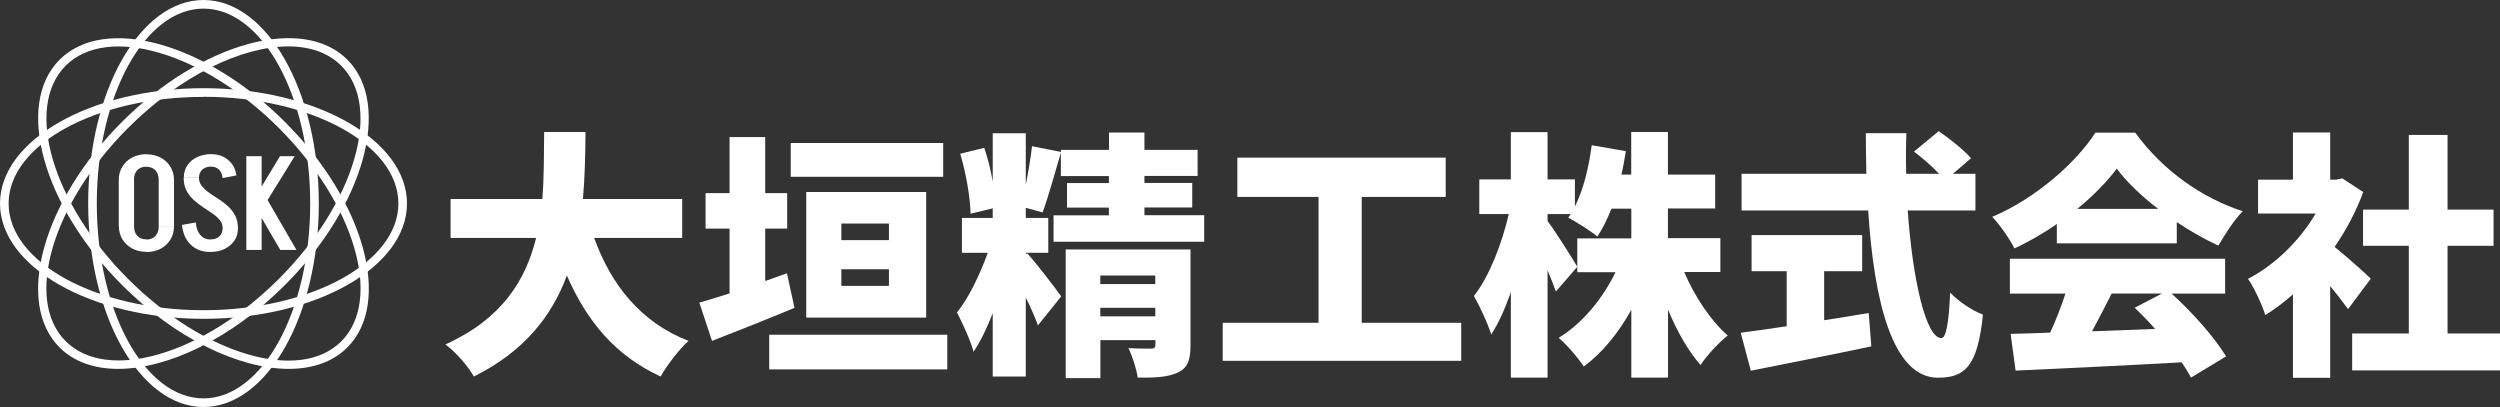
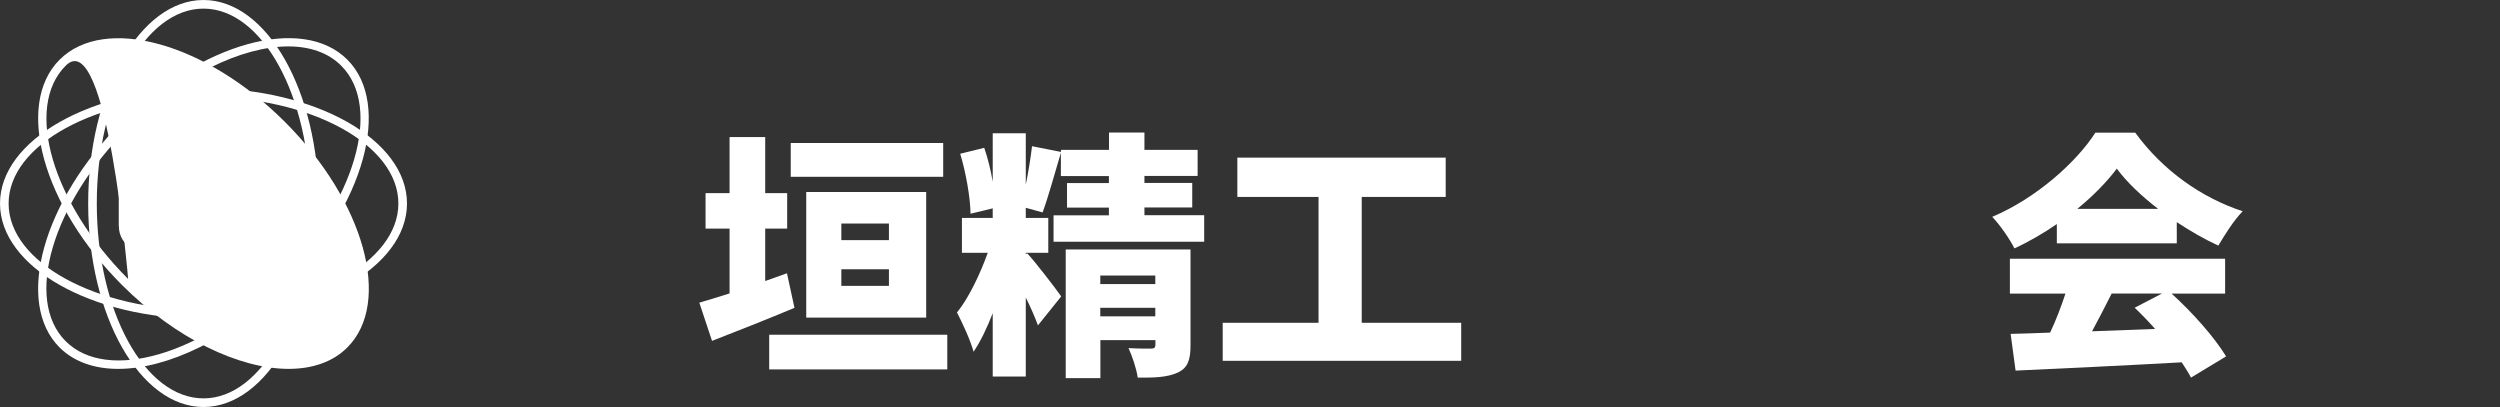
<svg xmlns="http://www.w3.org/2000/svg" id="_イヤー_2" viewBox="0 0 232.19 37.8">
  <rect x="0" y="0" width="232.19" height="37.8" fill="#333333" stroke="none" />
  <defs>
    <style>.cls-1{fill:#fff;}</style>
  </defs>
  <g id="_イヤー_1-2">
    <g>
      <path class="cls-1" d="M18.9,37.8c-5.9,0-10.71-8.48-10.71-18.9S13,0,18.9,0s10.71,8.48,10.71,18.9-4.8,18.9-10.71,18.9ZM18.9,.8c-5.46,0-9.91,8.12-9.91,18.1s4.44,18.1,9.91,18.1,9.91-8.12,9.91-18.1S24.36,.8,18.9,.8Z" />
      <path class="cls-1" d="M10.98,34.26c-2.2,0-4.09-.64-5.45-1.99-4.17-4.17-1.57-13.57,5.79-20.94C18.7,3.96,28.09,1.36,32.26,5.54c4.17,4.17,1.57,13.57-5.79,20.93h0c-4.98,4.98-10.89,7.79-15.49,7.79ZM26.78,4.31c-4.35,0-10.05,2.74-14.89,7.58-7.06,7.06-9.66,15.94-5.79,19.8,3.86,3.86,12.75,1.26,19.8-5.79h0c7.06-7.06,9.66-15.94,5.79-19.8-1.21-1.21-2.92-1.79-4.91-1.79Z" />
      <path class="cls-1" d="M18.9,29.61C8.48,29.61,0,24.8,0,18.9S8.48,8.19,18.9,8.19s18.9,4.8,18.9,10.71-8.48,10.71-18.9,10.71Zm0-20.61C8.92,8.99,.8,13.44,.8,18.9s8.12,9.91,18.1,9.91,18.1-4.44,18.1-9.91-8.12-9.91-18.1-9.91Z" />
-       <path class="cls-1" d="M26.82,34.26c-4.59,0-10.5-2.8-15.49-7.79h0C3.96,19.1,1.36,9.71,5.54,5.54c4.18-4.17,13.57-1.57,20.93,5.79,7.37,7.37,9.97,16.76,5.79,20.94-1.35,1.35-3.25,1.99-5.45,1.99Zm-14.92-8.35c7.06,7.06,15.94,9.66,19.8,5.79,3.86-3.86,1.26-12.75-5.79-19.8S9.96,2.24,6.1,6.1c-3.86,3.86-1.26,12.75,5.79,19.8h0Z" />
+       <path class="cls-1" d="M26.82,34.26c-4.59,0-10.5-2.8-15.49-7.79h0C3.96,19.1,1.36,9.71,5.54,5.54c4.18-4.17,13.57-1.57,20.93,5.79,7.37,7.37,9.97,16.76,5.79,20.94-1.35,1.35-3.25,1.99-5.45,1.99Zm-14.92-8.35S9.96,2.24,6.1,6.1c-3.86,3.86-1.26,12.75,5.79,19.8h0Z" />
      <g>
-         <path class="cls-1" d="M55.19,22.11c1.56,4.34,4.34,7.85,8.76,9.55-.86,.77-2.04,2.3-2.59,3.31-4.22-1.94-6.86-5.14-8.71-9.38-1.37,3.7-3.91,7.03-8.64,9.38-.55-.96-1.61-2.21-2.64-2.98,5.26-2.38,7.46-5.98,8.42-9.89h-7.94v-3.62h8.52c.17-2.11,.14-4.22,.17-6.22h3.84c-.02,1.99-.05,4.1-.24,6.22h9.22v3.62h-8.16Z" />
        <path class="cls-1" d="M73.79,28.59c-2.57,1.08-5.38,2.18-7.66,3.07l-1.18-3.55c.79-.22,1.75-.53,2.81-.86v-6.02h-2.23v-3.29h2.23v-5.21h3.31v5.21h2.04v3.29h-2.04v4.87l2.02-.72,.7,3.22Zm14.19,2.5v3.22h-16.54v-3.22h16.54Zm-.38-14.67h-14.16v-3.14h14.16v3.14Zm-12.72,13.08v-11.67h11.14v11.67h-11.14Zm3.26-8.74v1.54h4.42v-1.54h-4.42Zm4.42,5.79v-1.54h-4.42v1.54h4.42Z" />
        <path class="cls-1" d="M111.84,20v2.45h-13.99v-2.45h5.14v-.72h-3.89v-2.28h3.89v-.65h-4.46v-2.16c-.58,1.94-1.18,4.15-1.7,5.54l-1.56-.43v.94h2.09v3.24h-2.09v.14l.12-.1c.62,.62,2.71,3.34,3.17,4.01l-2.16,2.69c-.26-.72-.67-1.66-1.13-2.59v7.34h-3.07v-5.88c-.53,1.37-1.13,2.62-1.78,3.58-.29-1.08-1.03-2.66-1.54-3.65,1.1-1.34,2.16-3.6,2.86-5.54h-2.4v-3.24h2.86v-.89l-2.06,.5c-.02-1.49-.43-3.82-.96-5.57l2.23-.55c.34,.96,.6,2.06,.79,3.14v-4.49h3.07v4.78c.24-1.2,.46-2.52,.58-3.58l2.69,.53v-.19h4.46v-1.61h3.29v1.61h4.94v2.42h-4.94v.65h4.44v2.28h-4.44v.72h5.57Zm-1.27,12.07c0,1.37-.26,2.11-1.2,2.54-.94,.43-2.14,.48-3.7,.46-.12-.82-.5-1.97-.86-2.74,.77,.05,1.8,.05,2.09,.05,.31,0,.41-.1,.41-.36v-.43h-5.11v3.53h-3.22v-11.95h11.59v8.91Zm-8.38-6.48v.79h5.11v-.79h-5.11Zm5.11,3.79v-.79h-5.11v.79h5.11Z" />
        <path class="cls-1" d="M135.71,29.98v3.53h-22.15v-3.53h8.9v-11.69h-7.54v-3.65h19.35v3.65h-7.8v11.69h9.24Z" />
-         <path class="cls-1" d="M156.43,25.28c.96,2.26,2.45,4.49,4.03,5.88-.79,.62-1.94,1.85-2.52,2.74-1.15-1.3-2.18-3.12-3.02-5.14v6.31h-3.41v-6.29c-1.2,2.14-2.67,3.98-4.42,5.26-.53-.82-1.58-2.04-2.33-2.66,2.18-1.32,4.08-3.62,5.28-6.1h-3.55v-3.14h5.02v-2.76h-1.85c-.38,.98-.82,1.87-1.3,2.59-.6-.5-1.97-1.37-2.71-1.75,.07-.1,.14-.22,.24-.34h-2.16v.65c.7,.91,2.38,3.58,2.76,4.25l-1.99,2.3c-.19-.55-.46-1.25-.77-1.97v9.96h-3.41v-7.94c-.53,1.54-1.15,2.9-1.82,3.94-.31-1.01-1.06-2.62-1.61-3.58,1.42-1.78,2.62-4.92,3.24-7.61h-2.74v-3.22h2.93v-4.39h3.41v4.39h2.54v2.52c.79-1.56,1.3-3.65,1.56-5.69l3.17,.55c-.12,.74-.24,1.46-.41,2.18h.91v-3.96h3.41v3.96h4.39v3.14h-4.39v2.76h4.87v3.14h-3.36Z" />
-         <path class="cls-1" d="M169.43,29.74c1.37-.22,2.76-.43,4.13-.67l.24,3.1c-3.87,.82-8.04,1.63-11.19,2.26l-.94-3.53c1.18-.14,2.66-.36,4.27-.6v-5.11h-3.26v-3.36h10.27v3.36h-3.53v4.56Zm7.75-10.2c.46,6.48,1.7,11.86,3.12,11.86,.43,0,.7-1.3,.82-4.22,.79,.82,2.06,1.68,3.05,2.04-.5,4.8-1.66,5.86-4.18,5.86-4.25,0-5.95-7.22-6.48-15.53h-11.76v-3.41h11.59c-.02-1.25-.05-2.52-.05-3.77h3.77c-.05,1.25-.05,2.52-.02,3.77h3.05c-.65-.7-1.56-1.49-2.33-2.06l2.3-1.9c1.01,.7,2.35,1.75,3,2.52l-1.68,1.44h2.09v3.41h-6.29Z" />
        <path class="cls-1" d="M191.03,20.81c-1.22,.84-2.57,1.63-3.94,2.26-.41-.84-1.34-2.18-2.06-2.93,4.1-1.73,7.85-5.11,9.58-7.82h3.7c2.57,3.53,6.17,6.05,9.98,7.3-.86,.89-1.63,2.14-2.26,3.19-1.27-.58-2.59-1.34-3.86-2.18v1.97h-11.14v-1.78Zm10.66,6.46c1.99,1.8,4.01,4.1,5.06,5.83l-3.26,1.97c-.22-.43-.53-.91-.86-1.42-5.52,.31-11.33,.58-15.43,.77l-.46-3.41c1.1-.02,2.33-.07,3.67-.12,.53-1.13,1.03-2.42,1.42-3.62h-5.16v-3.24h19.99v3.24h-4.97Zm-1.25-7.87c-1.56-1.2-2.93-2.5-3.84-3.74-.91,1.22-2.18,2.52-3.67,3.74h7.51Zm-4.32,7.87c-.6,1.18-1.22,2.4-1.82,3.5,1.9-.07,3.89-.14,5.86-.22-.62-.7-1.27-1.37-1.9-1.97l2.54-1.32h-4.68Z" />
-         <path class="cls-1" d="M218.08,28.71c-.43-.6-1.03-1.37-1.66-2.14v8.52h-3.46v-7.75c-.84,.74-1.7,1.39-2.57,1.92-.29-.94-1.1-2.69-1.61-3.36,2.47-1.27,4.8-3.53,6.29-6.07h-5.35v-3.14h3.24v-4.39h3.46v4.39h.53l.6-.12,1.94,1.27c-.67,1.8-1.58,3.53-2.66,5.09,1.15,.94,2.88,2.47,3.36,2.95l-2.11,2.83Zm14.11,2.26v3.43h-13.73v-3.43h5.26v-8.14h-4.25v-3.36h4.25v-6.94h3.6v6.94h4.27v3.36h-4.27v8.14h4.87Z" />
      </g>
      <g>
        <path class="cls-1" d="M11.03,16.72c0-.47,.11-.88,.33-1.24,.22-.36,.52-.64,.91-.85,.39-.2,.83-.31,1.33-.31v1.16c-.36,0-.64,.11-.85,.32-.2,.21-.31,.51-.31,.91h-1.42Zm0,4.3v-4.31h1.42v4.31h-1.42Zm0-.01h1.42c0,.38,.1,.68,.31,.9,.2,.22,.49,.32,.85,.32v1.16c-.5,0-.94-.1-1.33-.31s-.69-.49-.91-.85c-.22-.36-.33-.77-.33-1.24Zm5.13-4.29h-1.42c0-.39-.1-.69-.31-.91-.2-.21-.49-.32-.85-.32v-1.16c.51,0,.95,.1,1.34,.31,.38,.2,.69,.49,.91,.85s.33,.77,.33,1.24Zm0,4.29c0,.46-.11,.88-.33,1.24s-.52,.64-.91,.85c-.38,.2-.83,.31-1.34,.31v-1.16c.36,0,.64-.11,.85-.32,.2-.22,.31-.52,.31-.9h1.42Zm-1.42,.01v-4.31h1.42v4.31h-1.42Z" />
        <path class="cls-1" d="M18.18,20.66c.04,.49,.18,.88,.42,1.16s.55,.42,.93,.42v1.16c-.74,0-1.35-.22-1.81-.67-.47-.45-.74-1.06-.82-1.84l1.29-.23Zm-1.11-4.14c0-.44,.11-.83,.33-1.16,.22-.33,.52-.59,.91-.77,.39-.18,.83-.28,1.33-.28v1.16c-.36,0-.64,.09-.85,.28-.2,.19-.31,.44-.31,.76h-1.42Zm3.61,4.68c0-.29-.09-.54-.26-.75-.18-.22-.4-.42-.67-.61-.27-.19-.57-.39-.88-.59s-.6-.43-.88-.68c-.27-.25-.5-.54-.67-.87-.17-.33-.26-.72-.26-1.18h1.42c0,.28,.09,.53,.26,.75,.18,.22,.4,.43,.67,.62,.27,.2,.57,.39,.88,.59,.31,.2,.6,.42,.88,.67,.27,.25,.5,.54,.67,.87,.17,.33,.26,.73,.26,1.18h-1.42Zm1.42-.01c0,.45-.11,.84-.33,1.16-.22,.33-.52,.58-.91,.77-.38,.19-.83,.28-1.34,.28v-1.16c.36,0,.64-.09,.85-.28,.2-.19,.31-.45,.31-.77h1.42Zm-1.43-4.67c-.04-.35-.16-.61-.34-.78-.19-.17-.42-.26-.69-.26v-1.16c.42,0,.79,.08,1.12,.25s.59,.39,.8,.68c.21,.29,.34,.63,.4,1.04l-1.29,.25Z" />
-         <path class="cls-1" d="M22.88,23.21V14.51h1.42v8.7h-1.42Zm3.15,0l-2.7-4.63h1.52l2.68,4.63h-1.51Zm-2.49-4.63l2.46-4.07h1.37l-2.52,4.07h-1.31Z" />
      </g>
    </g>
  </g>
</svg>